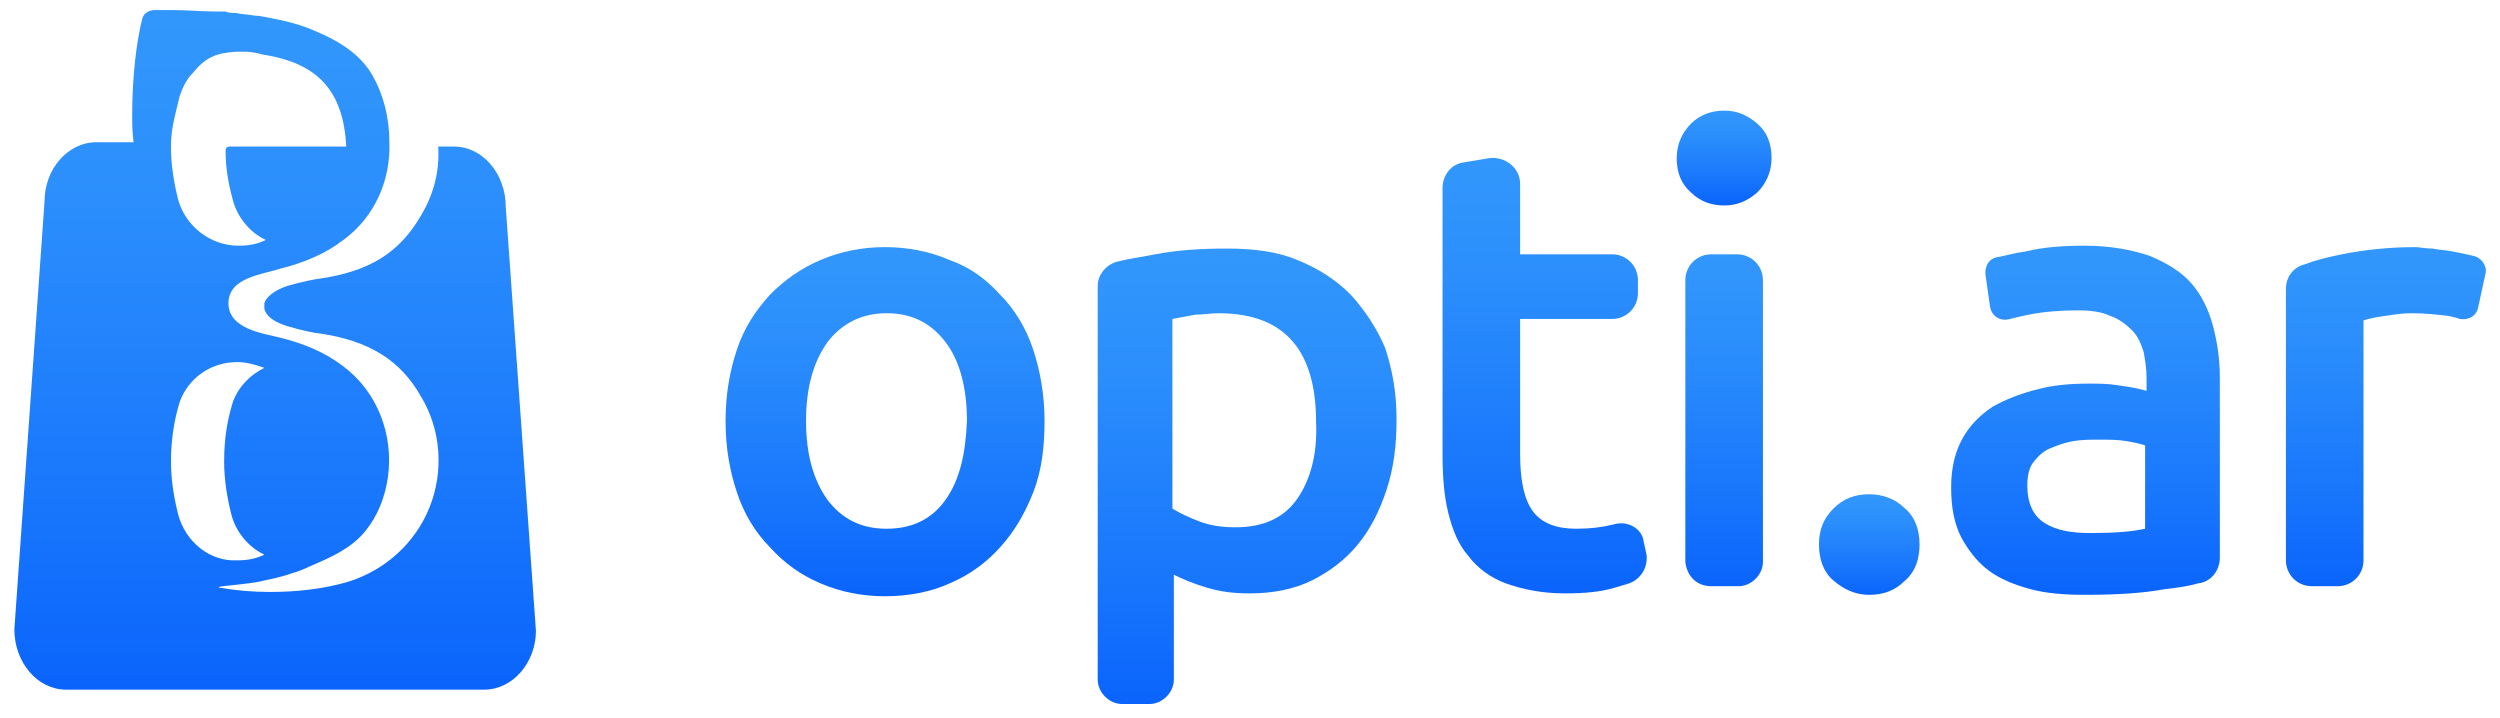
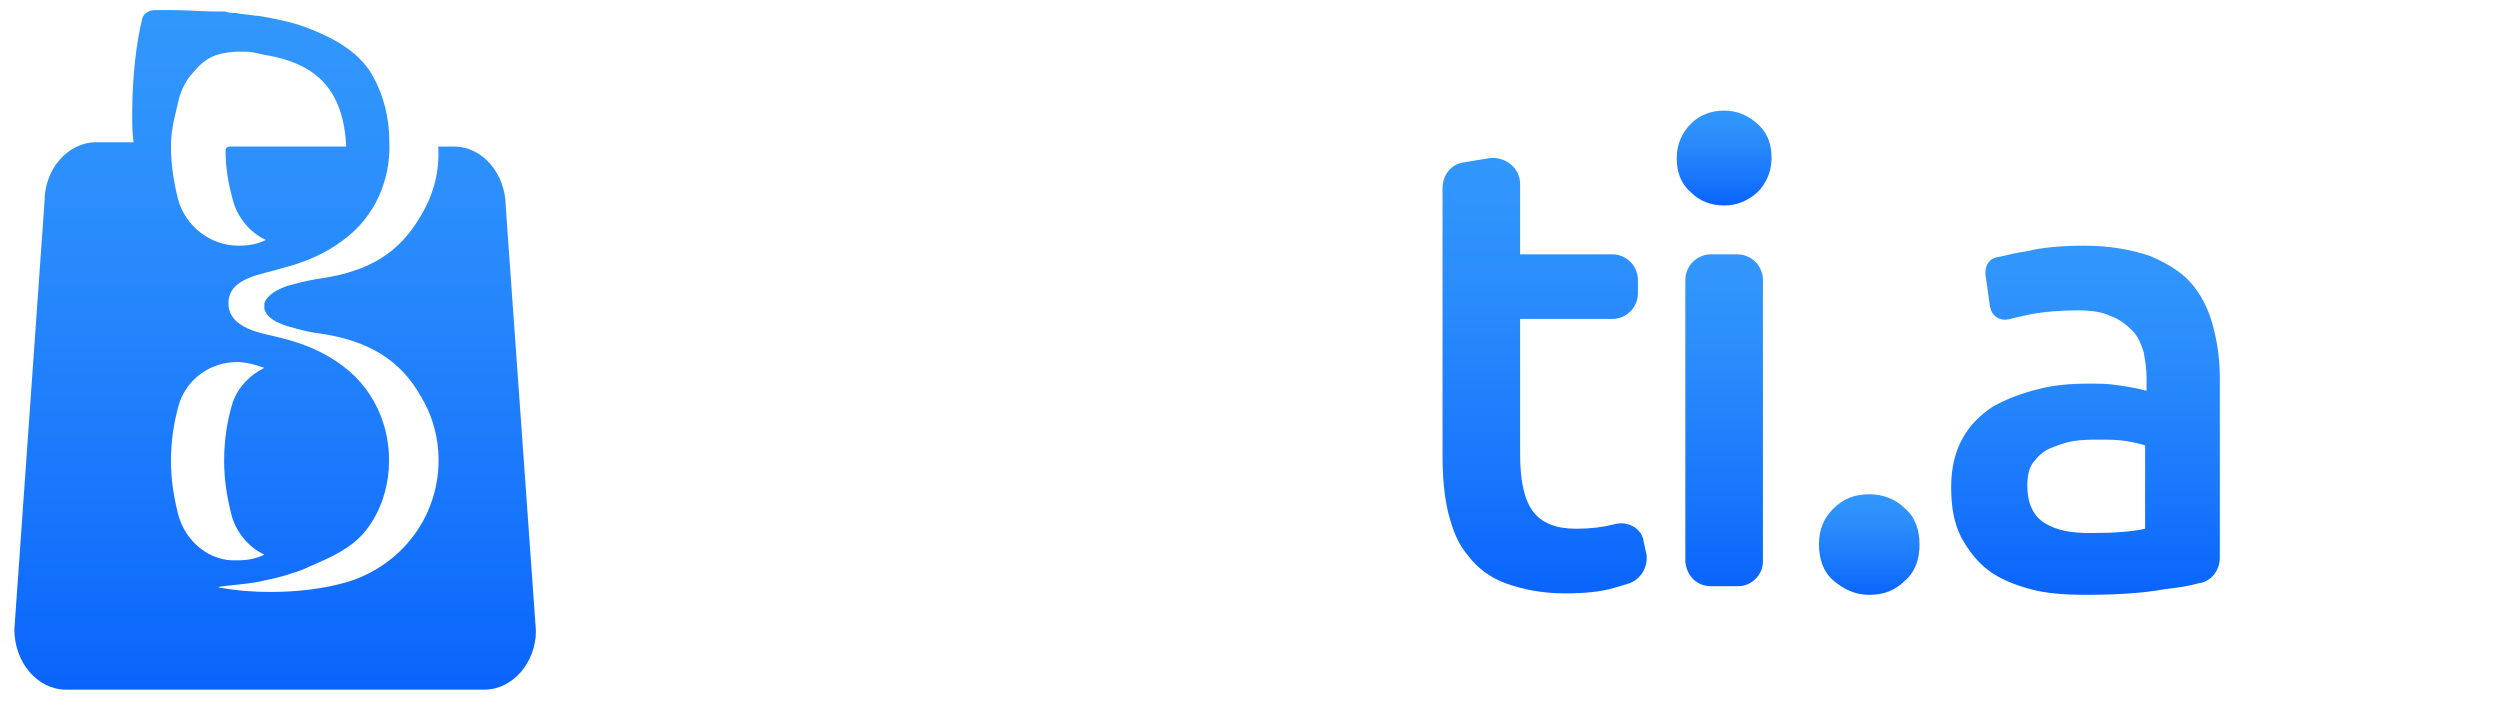
<svg xmlns="http://www.w3.org/2000/svg" version="1.1" id="Capa_1" x="0px" y="0px" viewBox="0 0 174 50" style="enable-background:new 0 0 174 50;" xml:space="preserve">
  <style type="text/css">
	.st0{fill:url(#SVGID_1_);}
	.st1{fill:url(#SVGID_2_);}
	.st2{fill:url(#SVGID_3_);}
	.st3{fill:url(#SVGID_4_);}
	.st4{fill:url(#SVGID_5_);}
	.st5{fill:url(#SVGID_6_);}
	.st6{fill:url(#SVGID_7_);}
	.st7{fill:url(#SVGID_8_);}
	.st8{fill:url(#SVGID_9_);}
</style>
  <g>
    <g>
      <linearGradient id="SVGID_1_" gradientUnits="userSpaceOnUse" x1="61.641" y1="17.181" x2="61.641" y2="41.454">
        <stop offset="0" style="stop-color:#3297FC" />
        <stop offset="0.277" style="stop-color:#2B8EFC" />
        <stop offset="0.728" style="stop-color:#1876FC" />
        <stop offset="1" style="stop-color:#0A64FC" />
      </linearGradient>
-       <path class="st0" d="M69.6,20.5c-1-1.1-2.1-1.9-3.5-2.4c-1.4-0.6-2.9-0.9-4.5-0.9c-1.6,0-3.1,0.3-4.5,0.9    c-1.4,0.6-2.5,1.4-3.5,2.4c-1,1.1-1.8,2.3-2.3,3.8c-0.5,1.5-0.8,3.1-0.8,5s0.3,3.5,0.8,5c0.5,1.5,1.3,2.8,2.3,3.8    c1,1.1,2.1,1.9,3.5,2.5c1.4,0.6,2.9,0.9,4.5,0.9s3.2-0.3,4.5-0.9c1.4-0.6,2.5-1.4,3.5-2.5c1-1.1,1.7-2.3,2.3-3.8s0.8-3.2,0.8-5    s-0.3-3.5-0.8-5C71.4,22.8,70.6,21.5,69.6,20.5z M65.8,34.8c-1,1.4-2.4,2-4.1,2c-1.8,0-3.1-0.7-4.1-2c-1-1.4-1.5-3.2-1.5-5.5    c0-2.3,0.5-4.1,1.5-5.5c1-1.3,2.4-2,4.1-2c1.8,0,3.1,0.7,4.1,2c1,1.3,1.5,3.2,1.5,5.5C67.2,31.6,66.8,33.4,65.8,34.8z" />
      <linearGradient id="SVGID_2_" gradientUnits="userSpaceOnUse" x1="86.736" y1="17.269" x2="86.736" y2="49">
        <stop offset="0" style="stop-color:#3297FC" />
        <stop offset="0.277" style="stop-color:#2B8EFC" />
        <stop offset="0.728" style="stop-color:#1876FC" />
        <stop offset="1" style="stop-color:#0A64FC" />
      </linearGradient>
-       <path class="st1" d="M94,20.5c-1-1-2.2-1.8-3.7-2.4c-1.4-0.6-3.1-0.8-4.9-0.8c-1.8,0-3.4,0.1-5,0.4c-1,0.2-1.8,0.3-2.6,0.5    c-0.8,0.2-1.4,0.9-1.4,1.7v27.4c0,0.9,0.8,1.7,1.7,1.7H80c0.9,0,1.7-0.8,1.7-1.7V40c0.6,0.3,1.3,0.6,2.3,0.9s1.9,0.4,3,0.4    c1.6,0,3.1-0.3,4.3-0.9s2.3-1.4,3.2-2.5c0.9-1.1,1.5-2.3,2-3.8c0.5-1.5,0.7-3.1,0.7-4.9c0-1.9-0.3-3.5-0.8-5    C95.8,22.8,95,21.6,94,20.5z M90.3,34.7c-0.9,1.3-2.3,2-4.3,2c-0.9,0-1.7-0.1-2.5-0.4c-0.8-0.3-1.4-0.6-1.9-0.9V22.2    c0.5-0.1,1.1-0.2,1.6-0.3c0.5,0,1.1-0.1,1.6-0.1c2.4,0,4.1,0.7,5.2,2c1.1,1.3,1.6,3.2,1.6,5.6C91.7,31.6,91.2,33.4,90.3,34.7z" />
      <linearGradient id="SVGID_3_" gradientUnits="userSpaceOnUse" x1="107.594" y1="11.101" x2="107.594" y2="41.365">
        <stop offset="0" style="stop-color:#3297FC" />
        <stop offset="0.277" style="stop-color:#2B8EFC" />
        <stop offset="0.728" style="stop-color:#1876FC" />
        <stop offset="1" style="stop-color:#0A64FC" />
      </linearGradient>
      <path class="st2" d="M112.3,36.5c-0.8,0.2-1.6,0.3-2.6,0.3c-1.4,0-2.4-0.4-3-1.2c-0.6-0.8-0.9-2.1-0.9-4v-9.4h6.4    c1,0,1.8-0.8,1.8-1.8v-0.9c0-1-0.8-1.8-1.8-1.8h-6.4v-4.9c0-1.1-1-1.9-2.1-1.8l-1.8,0.3c-0.9,0.1-1.5,0.9-1.5,1.8v18.5    c0,1.5,0.1,2.9,0.4,4.1c0.3,1.2,0.7,2.2,1.4,3c0.6,0.8,1.5,1.5,2.6,1.9c1.1,0.4,2.5,0.7,4.1,0.7c1.4,0,2.5-0.1,3.5-0.4    c0.3-0.1,0.7-0.2,1-0.3c0.8-0.3,1.3-1.1,1.2-2l-0.2-0.9C114.3,36.8,113.3,36.2,112.3,36.5L112.3,36.5z" />
      <linearGradient id="SVGID_4_" gradientUnits="userSpaceOnUse" x1="119.98" y1="7.692" x2="119.98" y2="14.268">
        <stop offset="0" style="stop-color:#3297FC" />
        <stop offset="0.277" style="stop-color:#2B8EFC" />
        <stop offset="0.728" style="stop-color:#1876FC" />
        <stop offset="1" style="stop-color:#0A64FC" />
      </linearGradient>
      <path class="st3" d="M120,7.7c-0.9,0-1.7,0.3-2.3,0.9c-0.6,0.6-1,1.4-1,2.4c0,1,0.3,1.8,1,2.4c0.6,0.6,1.4,0.9,2.3,0.9    c0.9,0,1.6-0.3,2.3-0.9c0.6-0.6,1-1.4,1-2.4c0-1-0.3-1.8-1-2.4C121.6,8,120.9,7.7,120,7.7z" />
      <linearGradient id="SVGID_5_" gradientUnits="userSpaceOnUse" x1="120.024" y1="17.754" x2="120.024" y2="40.835">
        <stop offset="0" style="stop-color:#3297FC" />
        <stop offset="0.277" style="stop-color:#2B8EFC" />
        <stop offset="0.728" style="stop-color:#1876FC" />
        <stop offset="1" style="stop-color:#0A64FC" />
      </linearGradient>
      <path class="st4" d="M119.1,40.8h1.9c0.9,0,1.7-0.8,1.7-1.7V19.5c0-1-0.8-1.8-1.8-1.8h-1.8c-1,0-1.8,0.8-1.8,1.8v19.6    C117.4,40.1,118.1,40.8,119.1,40.8z" />
      <linearGradient id="SVGID_6_" gradientUnits="userSpaceOnUse" x1="130.07" y1="34.392" x2="130.07" y2="41.409">
        <stop offset="0" style="stop-color:#3297FC" />
        <stop offset="0.277" style="stop-color:#2B8EFC" />
        <stop offset="0.728" style="stop-color:#1876FC" />
        <stop offset="1" style="stop-color:#0A64FC" />
      </linearGradient>
      <path class="st5" d="M130.1,34.4c-1,0-1.8,0.3-2.5,1c-0.7,0.7-1,1.5-1,2.5c0,1,0.3,1.9,1,2.5c0.7,0.6,1.5,1,2.5,1    c1,0,1.8-0.3,2.5-1c0.7-0.6,1-1.5,1-2.5c0-1-0.3-1.9-1-2.5C131.9,34.7,131,34.4,130.1,34.4z" />
      <linearGradient id="SVGID_7_" gradientUnits="userSpaceOnUse" x1="145.147" y1="17.181" x2="145.147" y2="41.321">
        <stop offset="0" style="stop-color:#3297FC" />
        <stop offset="0.277" style="stop-color:#2B8EFC" />
        <stop offset="0.728" style="stop-color:#1876FC" />
        <stop offset="1" style="stop-color:#0A64FC" />
      </linearGradient>
      <path class="st6" d="M152.5,19.7c-0.7-0.8-1.7-1.4-2.9-1.9c-1.2-0.4-2.7-0.7-4.5-0.7c-1.5,0-2.9,0.1-4.1,0.4    c-0.8,0.1-1.4,0.3-2,0.4c-0.6,0.1-0.9,0.7-0.8,1.3l0.3,2.1c0.1,0.7,0.7,1.1,1.4,0.9c0.4-0.1,0.8-0.2,1.3-0.3    c1-0.2,2.2-0.3,3.4-0.3c0.9,0,1.7,0.1,2.3,0.4c0.6,0.2,1.1,0.6,1.5,1c0.4,0.4,0.6,0.9,0.8,1.5c0.1,0.6,0.2,1.1,0.2,1.8v0.9    c-0.7-0.2-1.4-0.3-2.1-0.4c-0.6-0.1-1.3-0.1-1.9-0.1c-1.3,0-2.5,0.1-3.6,0.4c-1.2,0.3-2.2,0.7-3.1,1.2c-0.9,0.6-1.6,1.3-2.1,2.2    c-0.5,0.9-0.8,2-0.8,3.4c0,1.4,0.2,2.5,0.7,3.5c0.5,0.9,1.1,1.7,1.9,2.3c0.8,0.6,1.8,1,2.9,1.3c1.1,0.3,2.4,0.4,3.8,0.4    c2.1,0,4-0.1,5.6-0.4c0.9-0.1,1.6-0.2,2.3-0.4c0.9-0.1,1.5-0.9,1.5-1.8V26.3c0-1.4-0.2-2.6-0.5-3.7    C153.7,21.5,153.2,20.5,152.5,19.7z M149.3,36.8c-0.9,0.2-2.1,0.3-3.8,0.3c-1.4,0-2.4-0.2-3.2-0.7c-0.8-0.5-1.2-1.4-1.2-2.6    c0-0.6,0.1-1.2,0.4-1.6c0.3-0.4,0.7-0.8,1.2-1c0.5-0.2,1-0.4,1.6-0.5c0.6-0.1,1.2-0.1,1.8-0.1c0.7,0,1.3,0,1.9,0.1    c0.6,0.1,1,0.2,1.3,0.3V36.8z" />
      <linearGradient id="SVGID_8_" gradientUnits="userSpaceOnUse" x1="166.066" y1="17.269" x2="166.066" y2="40.835">
        <stop offset="0" style="stop-color:#3297FC" />
        <stop offset="0.277" style="stop-color:#2B8EFC" />
        <stop offset="0.728" style="stop-color:#1876FC" />
        <stop offset="1" style="stop-color:#0A64FC" />
      </linearGradient>
-       <path class="st7" d="M172.1,17.8c-0.4-0.1-0.9-0.2-1.4-0.3c-0.5-0.1-0.9-0.1-1.4-0.2c-0.5,0-0.9-0.1-1.2-0.1    c-1.9,0-3.6,0.2-5.1,0.5c-1,0.2-1.8,0.4-2.6,0.7c-0.8,0.2-1.3,0.9-1.3,1.7V39c0,1,0.8,1.8,1.8,1.8h1.8c1,0,1.8-0.8,1.8-1.8V22.3    c0.3-0.1,0.7-0.2,1.4-0.3c0.7-0.1,1.3-0.2,1.9-0.2c1,0,1.9,0.1,2.7,0.2c0.3,0.1,0.5,0.1,0.7,0.2c0.6,0.1,1.2-0.2,1.3-0.9l0.5-2.3    C173.1,18.5,172.7,17.9,172.1,17.8L172.1,17.8z" />
    </g>
    <g>
      <linearGradient id="SVGID_9_" gradientUnits="userSpaceOnUse" x1="19.155" y1="1" x2="19.155" y2="47.977">
        <stop offset="0" style="stop-color:#3297FC" />
        <stop offset="0.277" style="stop-color:#2B8EFC" />
        <stop offset="0.728" style="stop-color:#1876FC" />
        <stop offset="1" style="stop-color:#0A64FC" />
      </linearGradient>
      <path class="st8" d="M35.2,14.4c0-2.3-1.6-4.2-3.6-4.2h-1.1c0.1,1.7-0.3,3.3-1.2,4.8c-1.5,2.6-3.6,3.9-7.1,4.4    c-0.1,0-1.2,0.2-2.2,0.5c-0.6,0.2-1.4,0.6-1.6,1.2c0,0.1,0,0.1,0,0.2c0,0.1,0,0.2,0,0.2c0.2,0.7,1,1,1.6,1.2c1,0.3,2,0.5,2.2,0.5    c3.5,0.5,5.7,1.9,7.1,4.4c1.4,2.3,1.6,5.2,0.6,7.7c-1,2.5-3.1,4.4-5.7,5.2c-1.7,0.5-3.6,0.7-5.4,0.7c-1.2,0-2.4-0.1-3.5-0.3    c-0.6-0.1,2-0.2,3.1-0.5c0.5-0.1,1.4-0.3,1.9-0.5c0.4-0.1,0.9-0.3,1.3-0.5c1.4-0.6,2.8-1.2,3.8-2.4c0.9-1.1,1.4-2.4,1.6-3.8    c0.4-2.9-0.7-5.9-3.1-7.7c-1.3-1-2.8-1.6-4.4-2c-1.2-0.3-3.6-0.6-3.6-2.4c0-1.8,2.4-2,3.6-2.4c1.6-0.4,3.1-1,4.4-2    c2.2-1.6,3.3-4.2,3.2-6.8h0l0,0c0-1.7-0.4-3.3-1.2-4.7c-1-1.7-2.8-2.6-4.6-3.3c-1.1-0.4-2.2-0.6-3.3-0.8c-0.1,0-0.2,0-0.2,0    c-0.5-0.1-1-0.1-1.4-0.2c-0.2,0-0.5,0-0.7-0.1c0,0-0.5,0-0.6,0c0,0,0,0-0.1,0c-0.9,0-2-0.1-3-0.1h-1.2c-0.4,0-0.8,0.2-0.9,0.6    c-0.4,1.6-0.7,4-0.7,6.7c0,0.6,0,1.2,0.1,1.9H6.7c-2,0-3.6,1.9-3.6,4.1L1,43.8C1,46.1,2.6,48,4.6,48h29.1c2,0,3.6-1.9,3.6-4.1    L35.2,14.4z M16,10.2c-0.2,0-0.3,0.1-0.3,0.3c0,1.2,0.2,2.3,0.5,3.4h0c0.3,1.2,1.2,2.3,2.3,2.8c-0.6,0.3-1.2,0.4-1.9,0.4    c-2,0-3.7-1.4-4.2-3.2h0c-0.3-1.2-0.5-2.4-0.5-3.7h0l0,0c0-1.3,0.3-2.2,0.6-3.5c0.2-0.6,0.5-1.2,0.9-1.6c0.9-1.1,1.6-1.4,3-1.5    c0.2,0,0.5,0,0.7,0c0.4,0,0.8,0.1,1.2,0.2c3.9,0.6,5.6,2.6,5.8,6.4H16z M12.4,35.8L12.4,35.8c-0.3-1.2-0.5-2.4-0.5-3.7    c0-1.4,0.2-2.8,0.6-4.1h0c0.6-1.7,2.2-2.8,4-2.8c0.7,0,1.3,0.2,1.9,0.4c-1,0.5-1.8,1.3-2.2,2.4h0c-0.4,1.3-0.6,2.6-0.6,4.1    c0,1.3,0.2,2.5,0.5,3.7h0c0.3,1.2,1.2,2.3,2.3,2.8c-0.6,0.3-1.2,0.4-1.9,0.4C14.6,39.1,12.9,37.7,12.4,35.8z" />
    </g>
  </g>
</svg>